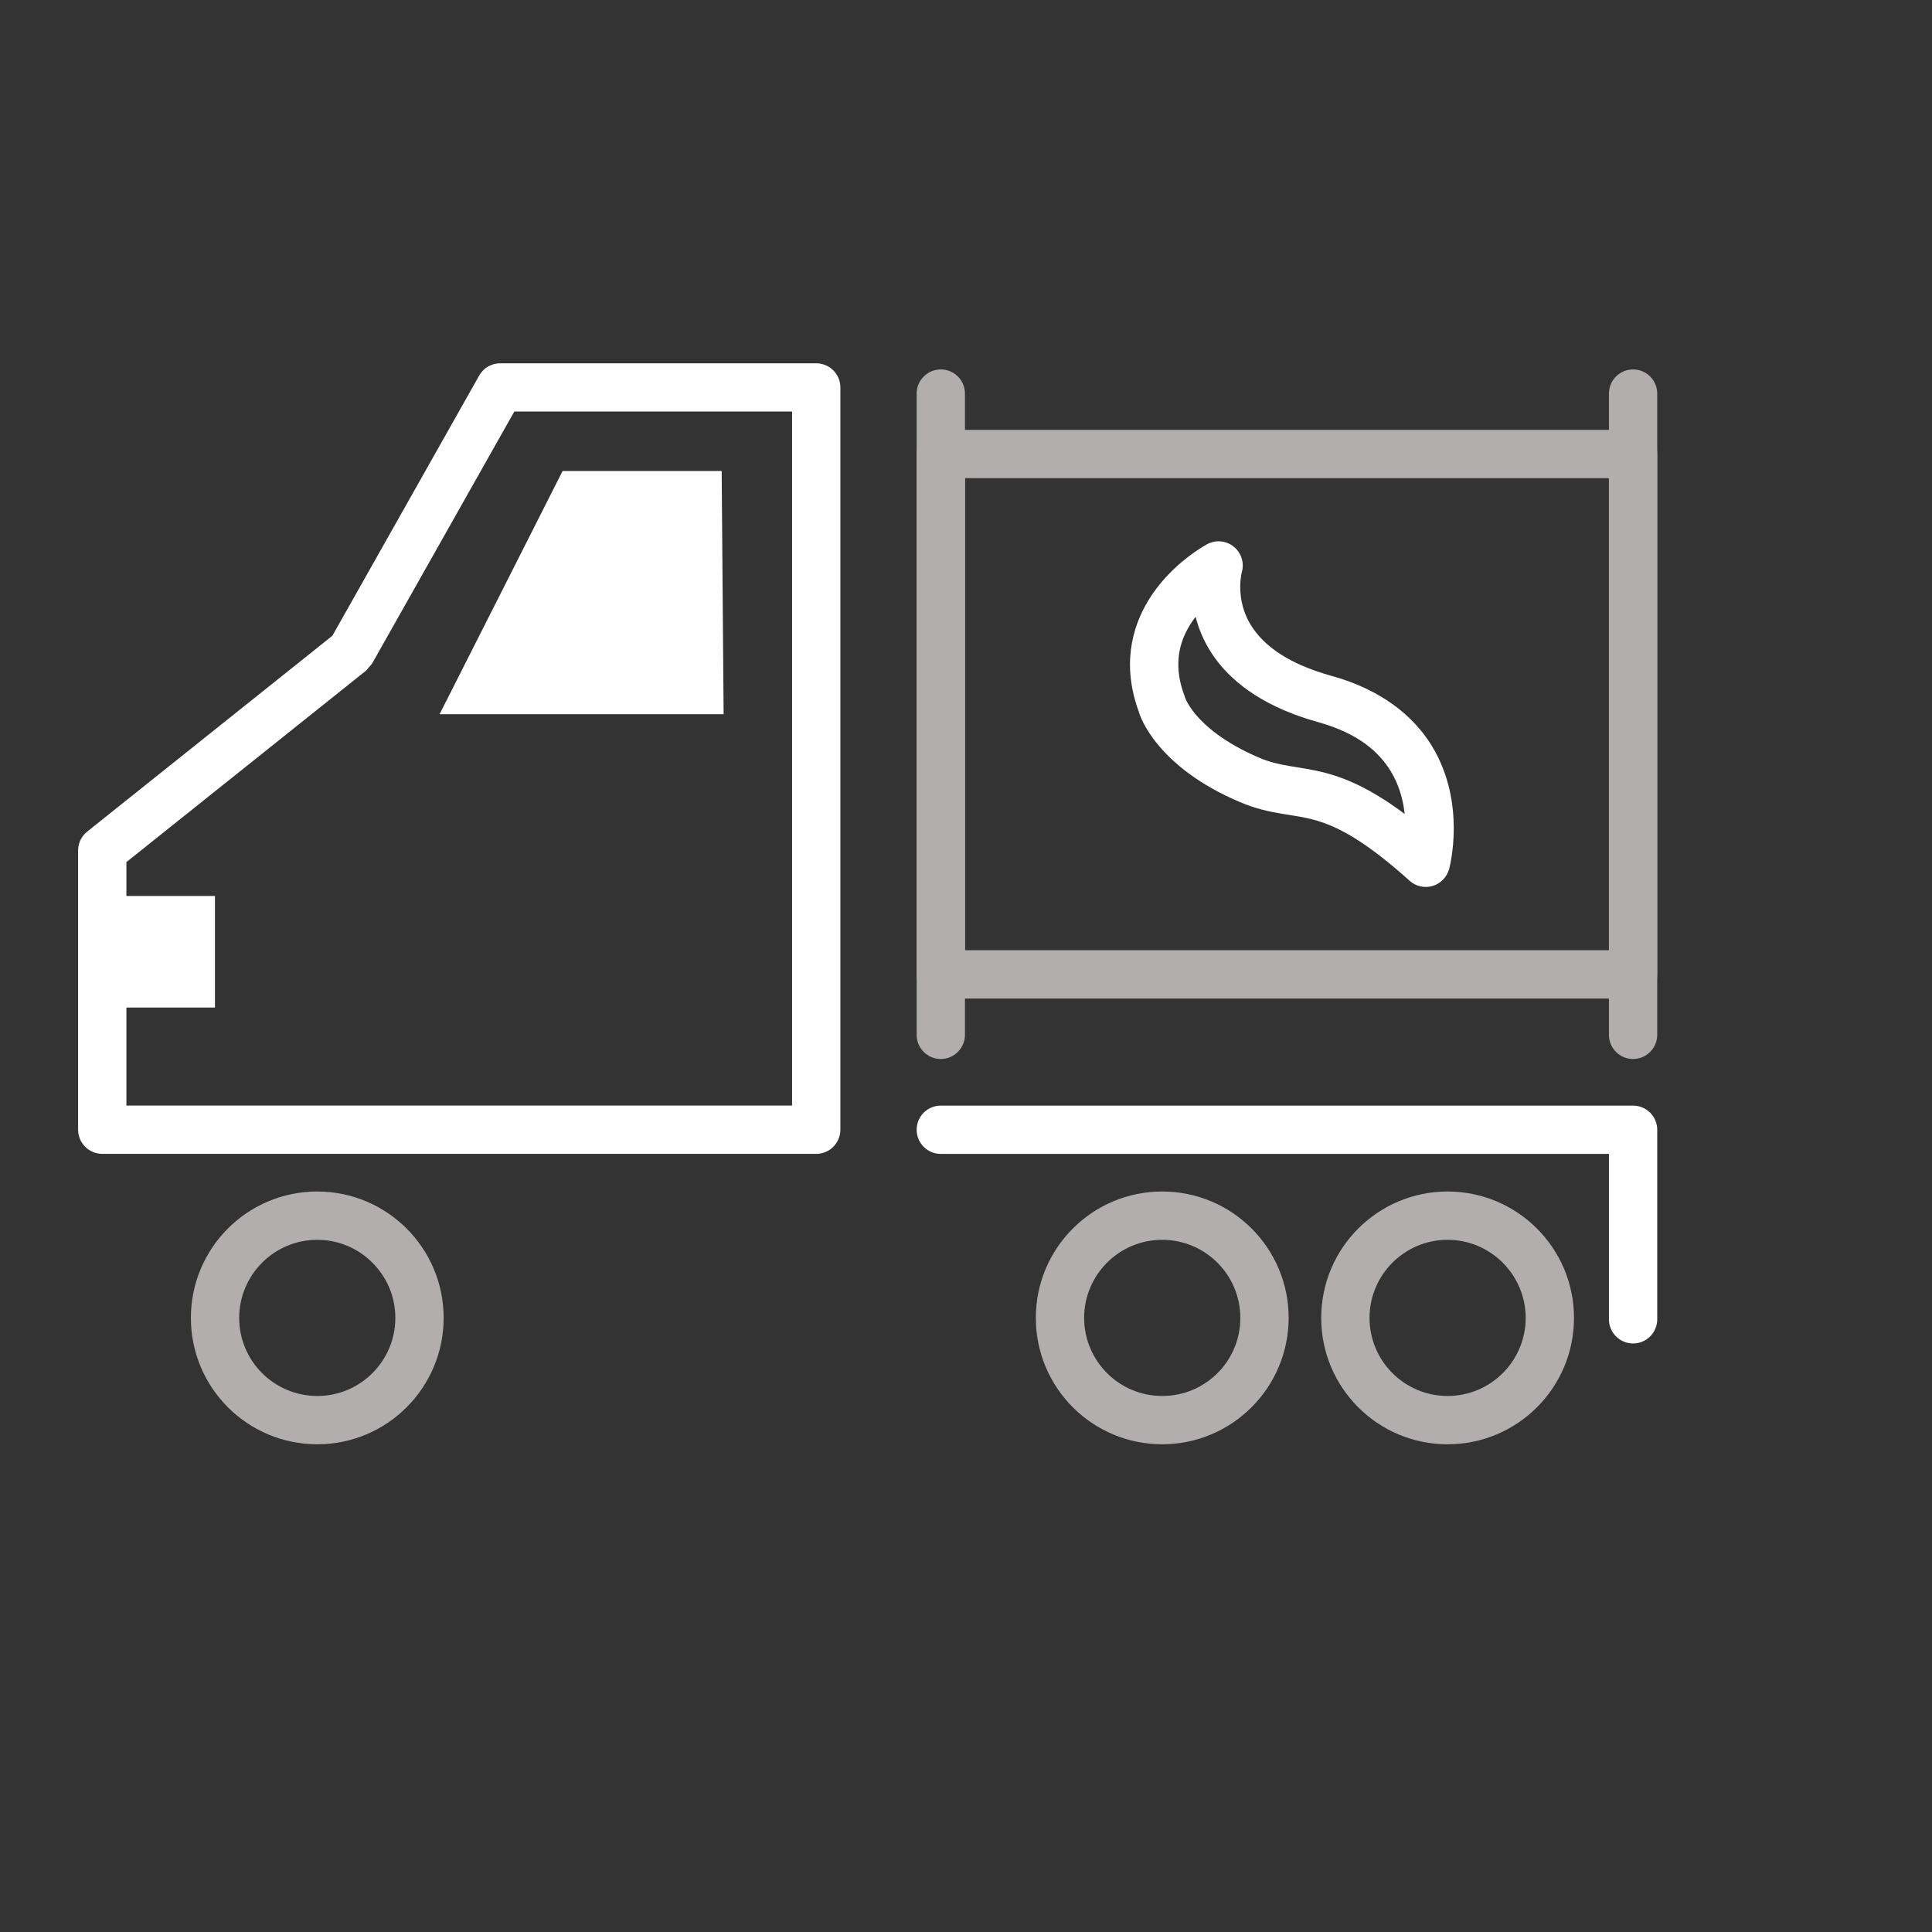
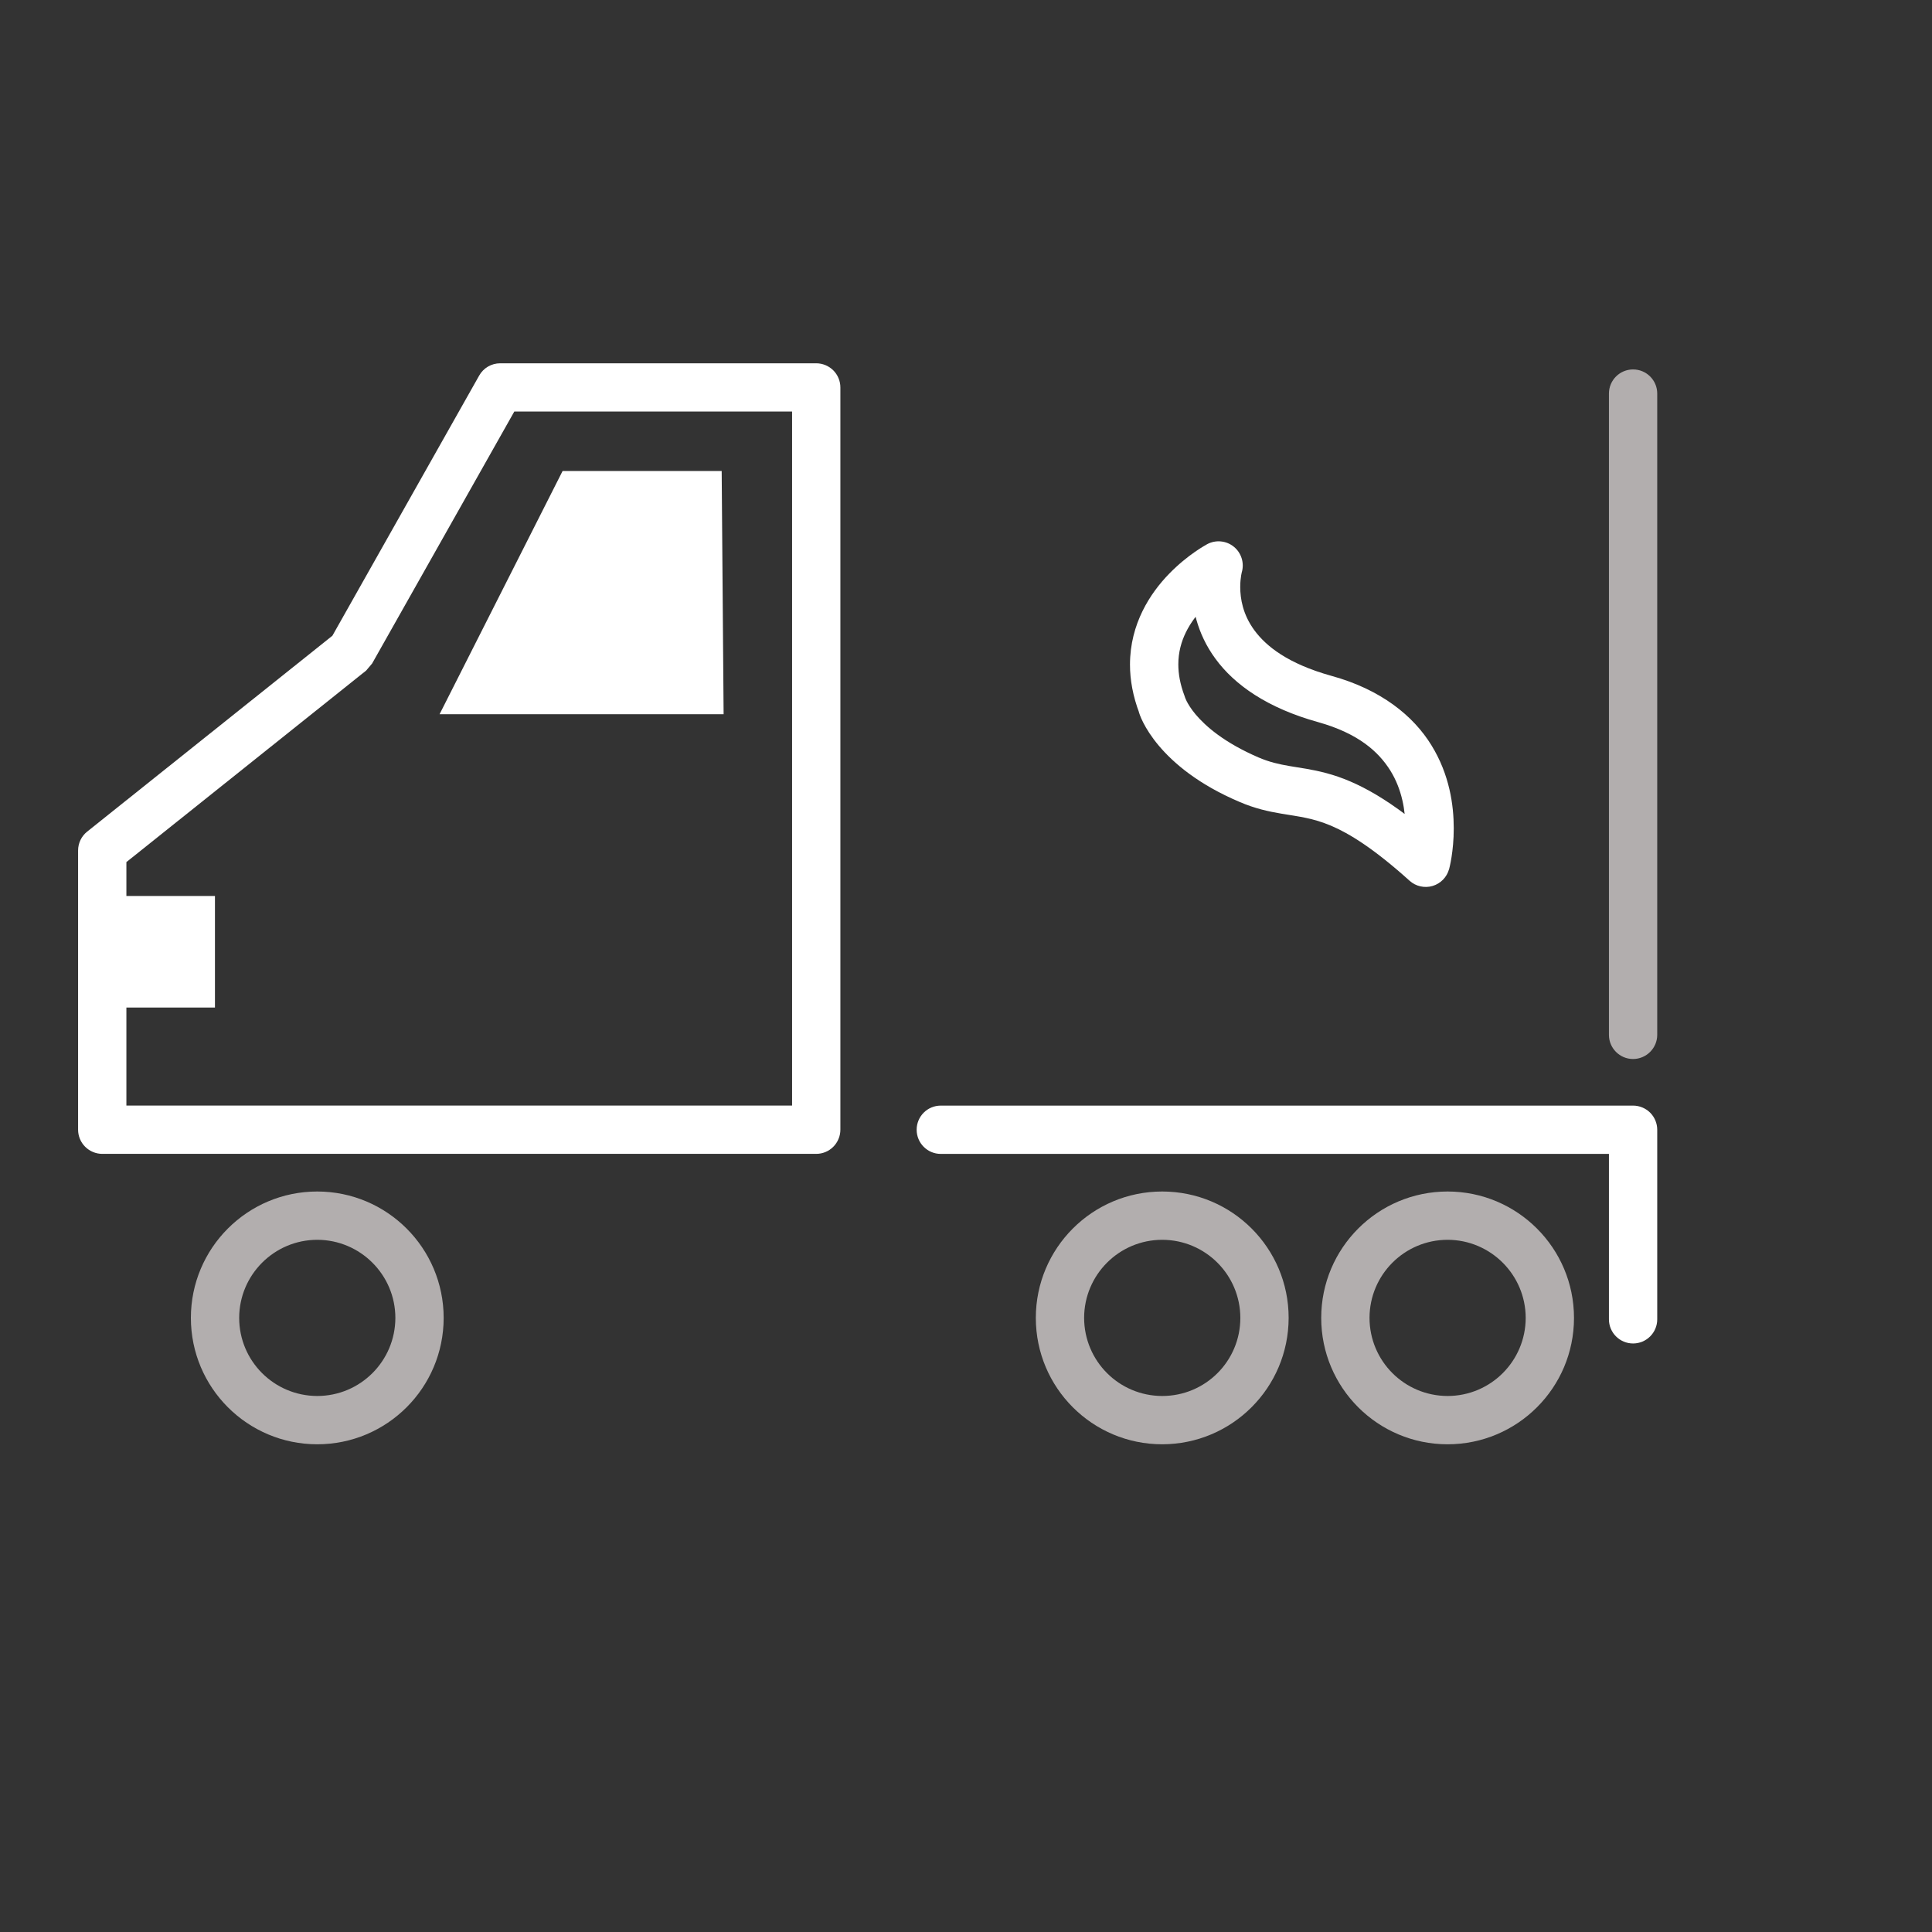
<svg xmlns="http://www.w3.org/2000/svg" version="1.1" id="Layer_1" x="0px" y="0px" viewBox="0 0 50 50" enable-background="new 0 0 50 50" xml:space="preserve">
  <rect x="0" y="0" width="50" height="50" fill="#333333" stroke="none" />
-   <path fill="#B2AEAE" d="M42.264,25.217v-0.625h-17.29V12.375h16.665v12.842H42.264v-0.625V25.217h0.625V11.75  c0-0.165-0.066-0.325-0.183-0.442c-0.117-0.116-0.277-0.183-0.442-0.183H24.349c-0.165,0-0.325,0.066-0.442,0.183  c-0.116,0.117-0.183,0.277-0.183,0.442v13.467c0,0.164,0.066,0.325,0.183,0.441c0.117,0.117,0.277,0.184,0.442,0.184h17.915  c0.165,0,0.325-0.066,0.442-0.184c0.116-0.116,0.183-0.277,0.183-0.441H42.264z" />
-   <path fill="#B2AEAE" d="M24.973,26.781V10.186c0-0.346-0.28-0.625-0.625-0.625c-0.345,0-0.625,0.279-0.625,0.625v16.596  c0,0.345,0.28,0.625,0.625,0.625C24.692,27.406,24.973,27.126,24.973,26.781" />
  <path fill="#B2AEAE" d="M42.889,26.781V10.186c0-0.346-0.28-0.625-0.625-0.625c-0.345,0-0.625,0.279-0.625,0.625v16.596  c0,0.345,0.28,0.625,0.625,0.625C42.608,27.406,42.889,27.126,42.889,26.781" />
  <path fill="#FFFFFF" d="M36.9,22.33l0.603,0.163c0.009-0.037,0.12-0.452,0.12-1.056c0-0.596-0.108-1.389-0.577-2.149  c-0.467-0.761-1.305-1.444-2.589-1.797l0,0c-1.128-0.314-1.689-0.767-1.992-1.177c-0.302-0.411-0.367-0.82-0.368-1.123  c0-0.127,0.013-0.231,0.024-0.299l0.014-0.072l0.003-0.012l-0.228-0.062l0.227,0.067l0.001-0.006l-0.228-0.062l0.227,0.067  c0.071-0.24-0.01-0.503-0.204-0.661c-0.193-0.159-0.467-0.187-0.689-0.069c-0.035,0.021-0.502,0.268-0.99,0.77  c-0.483,0.497-1.009,1.289-1.01,2.345c-0.001,0.397,0.076,0.824,0.244,1.265l0.584-0.223l-0.604,0.163  c0.029,0.149,0.486,1.449,2.61,2.351c0.402,0.174,0.765,0.251,1.076,0.303c0.474,0.08,0.816,0.113,1.294,0.314  c0.476,0.202,1.108,0.592,2.032,1.424c0.161,0.145,0.387,0.196,0.595,0.135c0.209-0.062,0.37-0.228,0.427-0.437L36.9,22.33  l0.418-0.465c-1.311-1.184-2.219-1.648-2.983-1.854c-0.378-0.102-0.696-0.14-0.97-0.187c-0.275-0.048-0.509-0.1-0.791-0.22  c-0.898-0.387-1.374-0.811-1.629-1.112c-0.127-0.151-0.198-0.274-0.236-0.349l-0.034-0.076l-0.003-0.007l-0.33,0.105l0.335-0.09  l-0.005-0.016l-0.33,0.105l0.335-0.09l-0.02-0.06c-0.118-0.311-0.162-0.579-0.162-0.819c-0.001-0.621,0.307-1.11,0.658-1.475  c0.173-0.18,0.351-0.319,0.481-0.41l0.154-0.1l0.037-0.023l0.007-0.004l-0.093-0.17l0.091,0.172l0.002-0.002l-0.093-0.17  l0.091,0.172l-0.293-0.553l-0.6-0.178c-0.012,0.041-0.09,0.316-0.091,0.732c-0.001,0.488,0.116,1.19,0.61,1.863  c0.493,0.674,1.341,1.276,2.666,1.642l0,0c1.035,0.293,1.552,0.761,1.859,1.25c0.306,0.491,0.392,1.047,0.391,1.491  c0.001,0.224-0.021,0.415-0.042,0.546l-0.027,0.148l-0.007,0.033l-0.002,0.005l0.232,0.06l-0.231-0.062l-0.001,0.003l0.232,0.06  l-0.231-0.062L36.9,22.33l0.418-0.465L36.9,22.33z" />
  <polygon fill="#FFFFFF" points="18.677,12.189 14.56,12.189 11.376,18.484 18.727,18.484 " />
  <path fill="#B2AEAE" d="M10.857,34.107h-0.625c-0.002,1.117-0.906,2.02-2.021,2.021c-1.117-0.002-2.02-0.904-2.021-2.021  c0.002-1.115,0.905-2.02,2.021-2.021c1.114,0.002,2.02,0.906,2.021,2.021H10.857h0.625c-0.001-1.807-1.466-3.27-3.271-3.271  c-1.808,0-3.271,1.465-3.271,3.271c0,1.808,1.465,3.271,3.271,3.271c1.805,0,3.27-1.463,3.271-3.271H10.857z" />
  <path fill="#B2AEAE" d="M40.11,34.107h-0.625c-0.002,1.117-0.906,2.02-2.021,2.021c-1.117-0.002-2.019-0.903-2.021-2.021  c0.002-1.116,0.904-2.02,2.021-2.021c1.114,0.002,2.019,0.906,2.021,2.021H40.11h0.625c-0.001-1.807-1.466-3.27-3.271-3.271  c-1.808,0-3.271,1.466-3.271,3.271c0,1.808,1.464,3.271,3.271,3.271c1.805,0,3.271-1.463,3.271-3.271H40.11z" />
  <path fill="#B2AEAE" d="M32.725,34.107H32.1c0,1.118-0.903,2.021-2.022,2.021c-1.117-0.002-2.018-0.903-2.021-2.021  c0.002-1.116,0.904-2.02,2.021-2.021c1.117,0.002,2.02,0.905,2.022,2.021H32.725h0.625c0-1.806-1.463-3.271-3.272-3.271  c-1.808,0-3.271,1.466-3.271,3.271c0,1.808,1.464,3.271,3.271,3.271c1.808-0.003,3.269-1.464,3.272-3.271H32.725z" />
  <path fill="#FFFFFF" d="M21.124,29.238h0.625V10.027c0-0.165-0.066-0.325-0.183-0.442c-0.117-0.116-0.277-0.183-0.442-0.183h-8.179  c-0.226,0-0.434,0.121-0.544,0.318l-3.799,6.733l-6.346,5.069c-0.148,0.118-0.235,0.299-0.235,0.488v7.227  c0,0.164,0.066,0.325,0.183,0.441c0.117,0.117,0.277,0.184,0.442,0.184h18.478c0.165,0,0.325-0.066,0.442-0.184  c0.116-0.116,0.183-0.277,0.183-0.441H21.124v-0.625H3.271v-6.301l6.205-4.957l0.154-0.182l3.68-6.521h7.189v18.586H21.124v-0.625  V29.238z" />
  <path fill="#FFFFFF" d="M24.348,29.863h17.291v4.281c0,0.345,0.28,0.625,0.625,0.625c0.345,0,0.625-0.28,0.625-0.625v-4.906  c0-0.165-0.066-0.325-0.183-0.442c-0.117-0.116-0.277-0.183-0.442-0.183H24.348c-0.346,0-0.625,0.279-0.625,0.625  C23.723,29.583,24.002,29.863,24.348,29.863z" />
  <rect x="2.646" y="23.188" fill="#FFFFFF" width="2.917" height="2.887" />
</svg>